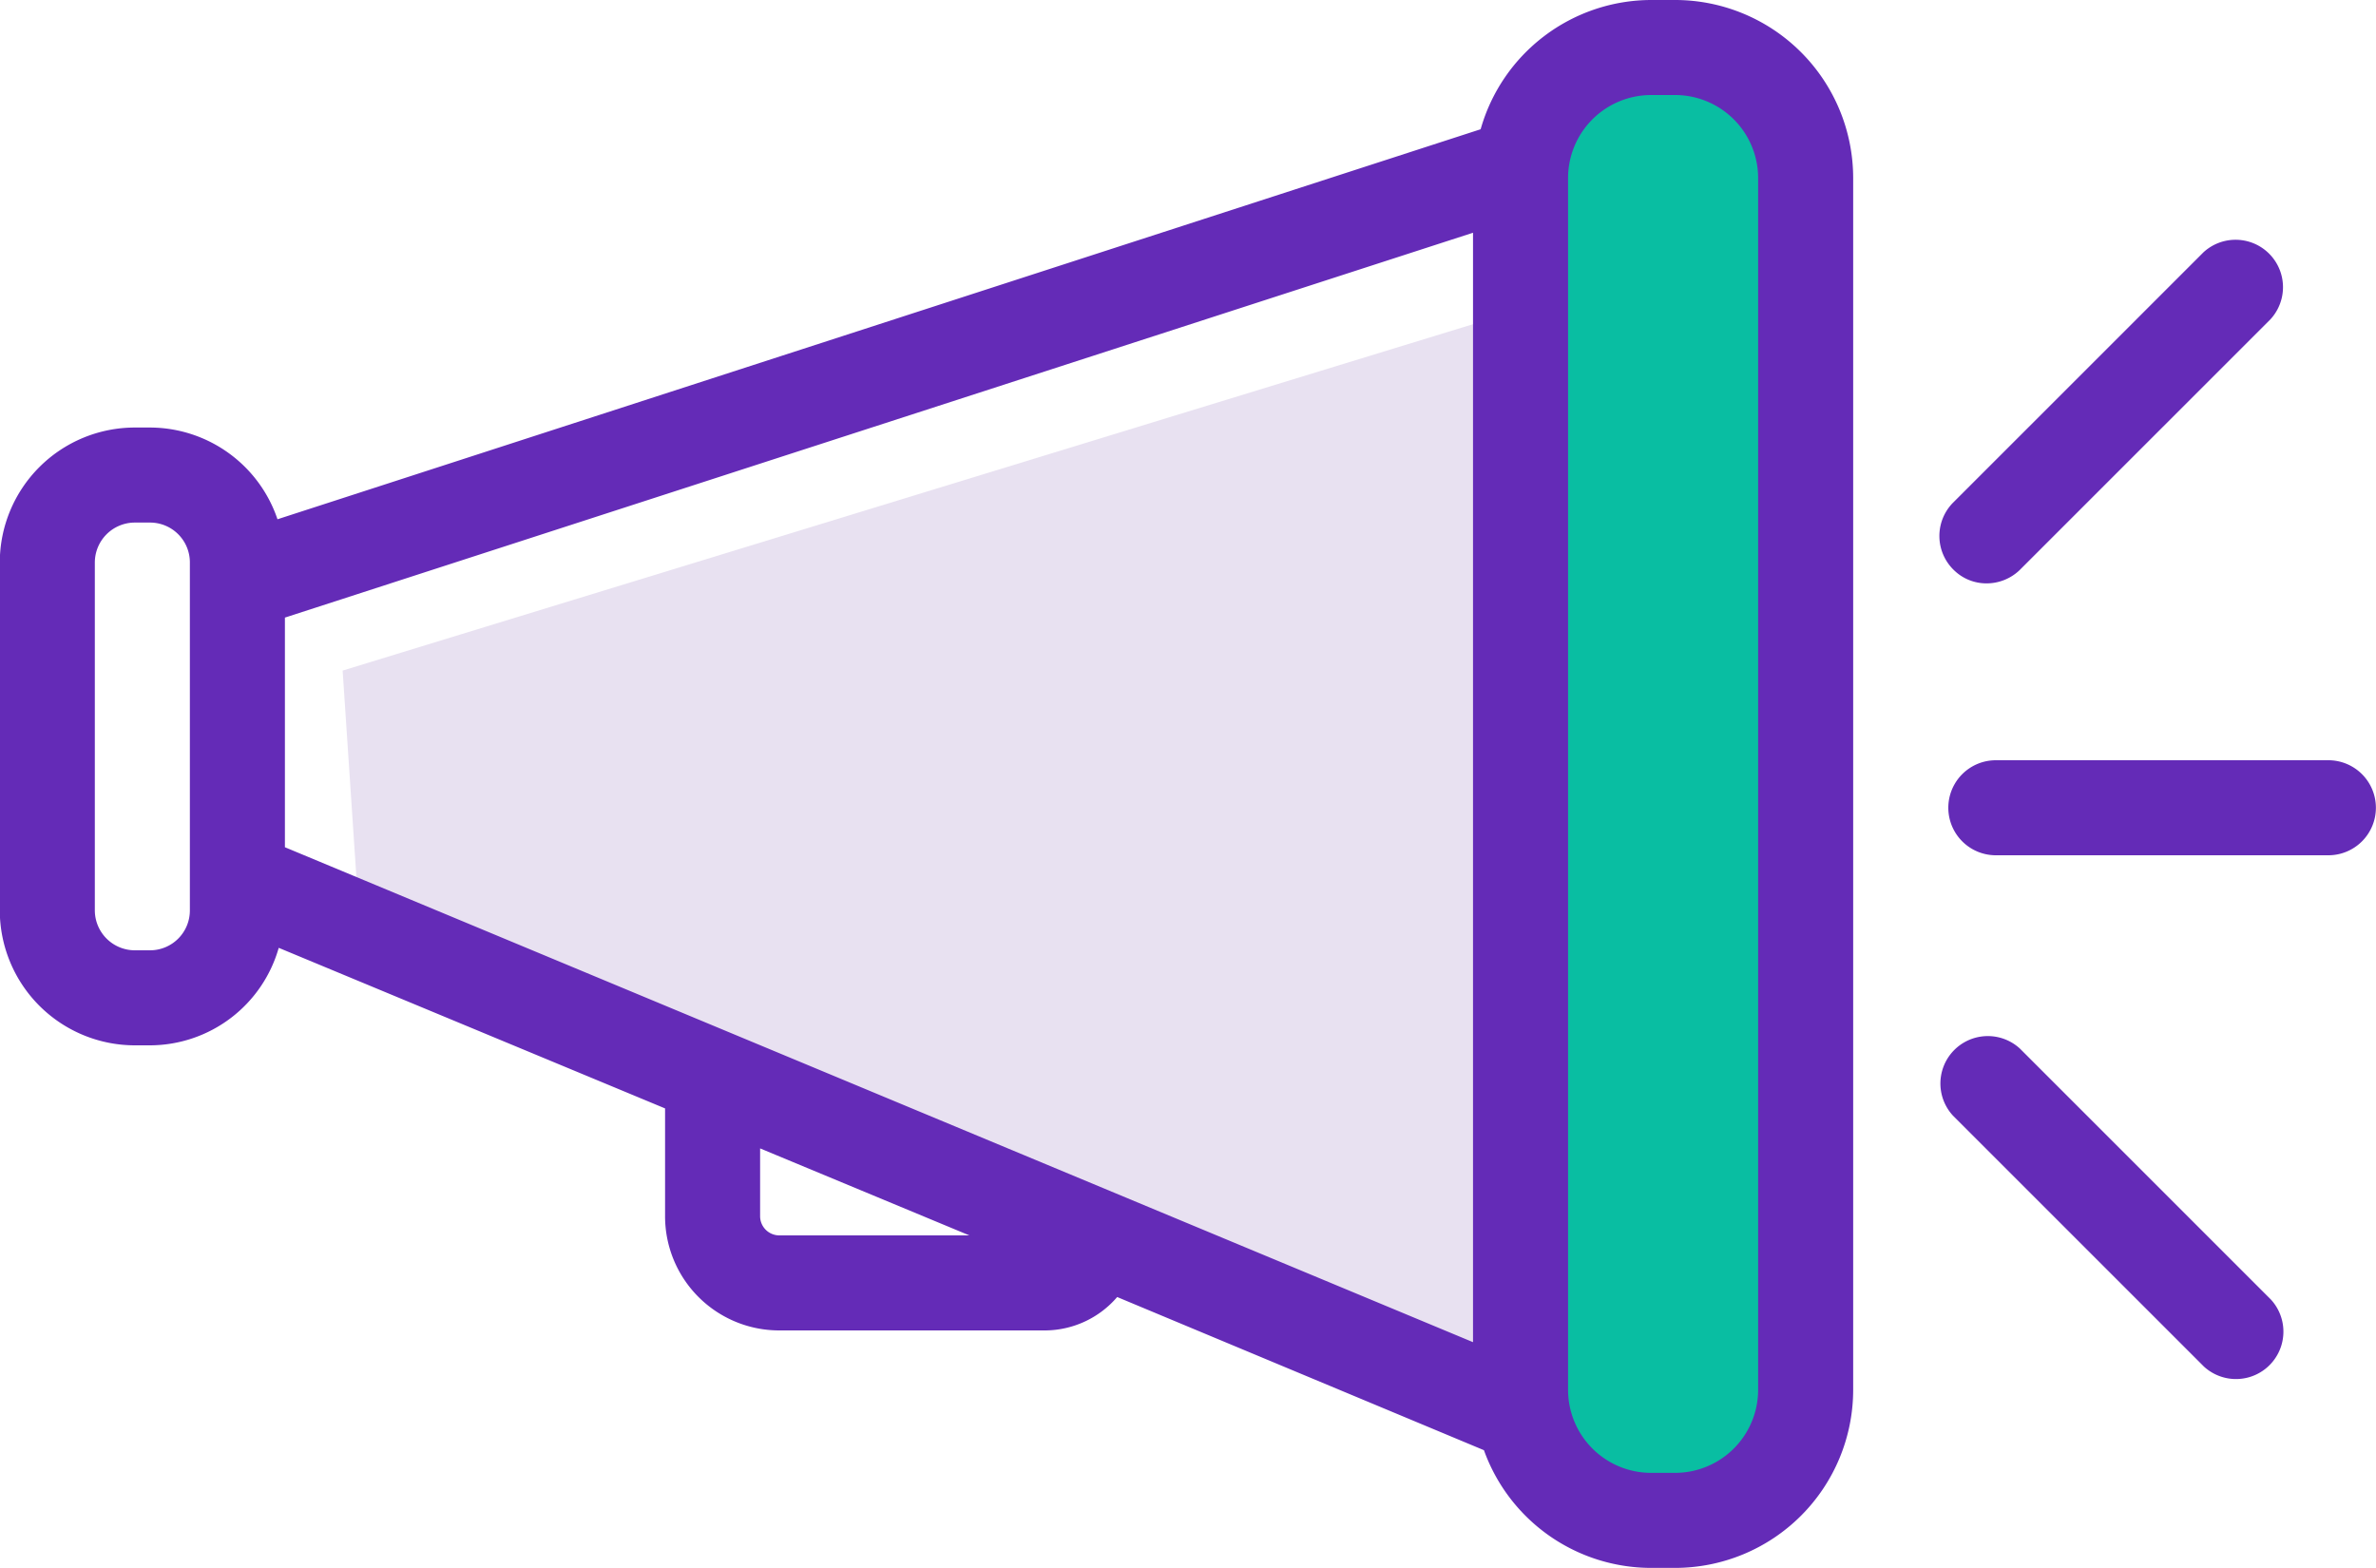
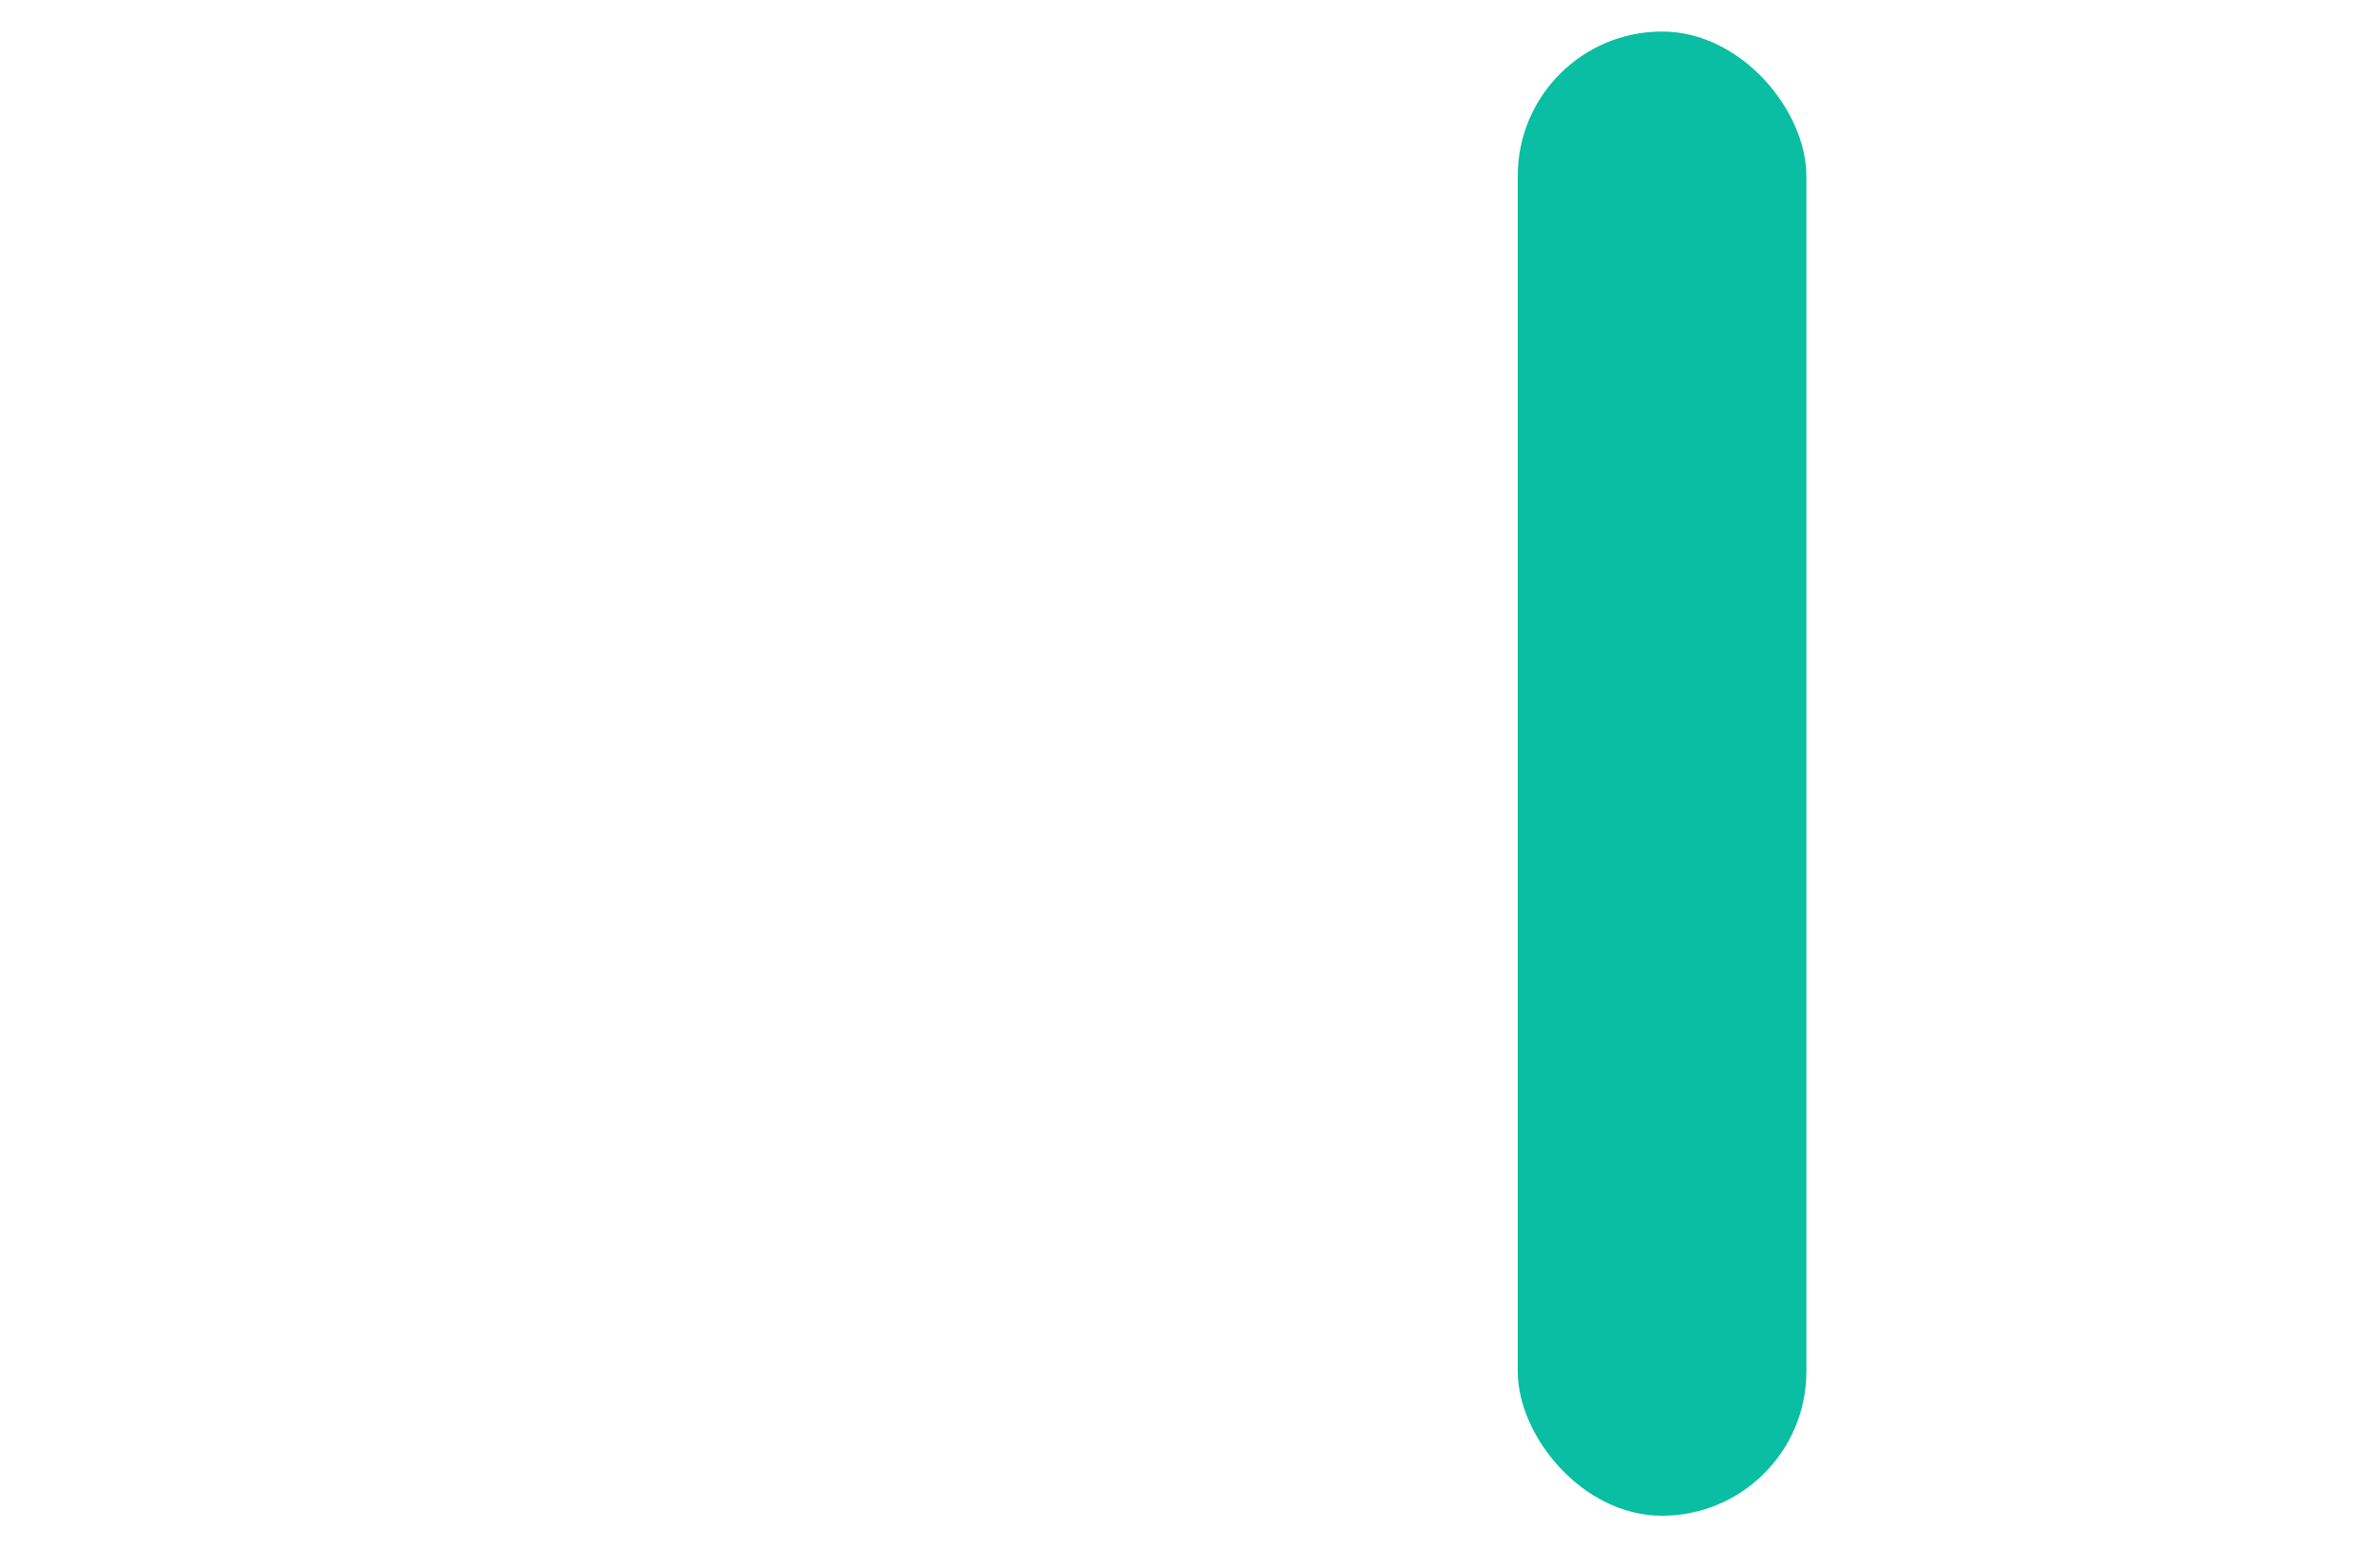
<svg xmlns="http://www.w3.org/2000/svg" id="vyhoda_zakaznici.svg" width="115.25" height="76.06" viewBox="0 0 115.25 76.06">
  <defs>
    <style>
      .cls-1 {
        fill: #e8e1f1;
      }

      .cls-1, .cls-3 {
        fill-rule: evenodd;
      }

      .cls-2 {
        fill: #09bea2;
      }

      .cls-3 {
        fill: #642bb7;
      }
    </style>
  </defs>
-   <path id="Tvar_15" data-name="Tvar 15" class="cls-1" d="M1416,2043l-62,19,1,15,59,24Z" transform="translate(-1337.38 -2029.47)" />
  <rect id="Zaoblený_obdélník_11" data-name="Zaoblený obdélník 11" class="cls-2" x="73.62" y="1.53" width="14" height="72" rx="7" ry="7" />
-   <path id="Tvar_12" data-name="Tvar 12" class="cls-3" d="M1418.63,2029.47h-1.16a8.616,8.616,0,0,0-8.27,6.27l-58.36,18.92a6.544,6.544,0,0,0-6.18-4.45h-0.74a6.553,6.553,0,0,0-6.55,6.55h0v16.89a6.555,6.555,0,0,0,6.55,6.53h0.74a6.51,6.51,0,0,0,6.24-4.73l18.74,7.79v5.24a5.537,5.537,0,0,0,5.54,5.53h12.9a4.639,4.639,0,0,0,3.49-1.62l17.79,7.43a8.622,8.622,0,0,0,8.11,5.71h1.16a8.642,8.642,0,0,0,8.64-8.64h0v-58.78A8.642,8.642,0,0,0,1418.63,2029.47Zm-67.43,29.96,57.63-18.67v53.82l-57.63-24.01v-11.14Zm-6.54,16.14h-0.74a1.942,1.942,0,0,1-1.94-1.94h0v-16.87a1.942,1.942,0,0,1,1.94-1.94h0.74a1.933,1.933,0,0,1,1.93,1.94h0v15.35h0v1.52a1.933,1.933,0,0,1-1.93,1.94h0Zm30.52,13.83a0.933,0.933,0,0,1-.93-0.92h0v-3.3l10.15,4.22h-9.22Zm47.48,7.49a4.031,4.031,0,0,1-4.03,4.03h-1.16a4.031,4.031,0,0,1-4.03-4.03v-58.78a4.031,4.031,0,0,1,4.03-4.03h1.16a4.031,4.031,0,0,1,4.03,4.03v58.78Zm27.66-30.54h-16.13a2.305,2.305,0,1,0,0,4.61h16.13A2.305,2.305,0,1,0,1450.32,2066.35Zm-16.6-8.58a2.317,2.317,0,0,0,1.62-.64l12.17-12.17a2.3,2.3,0,0,0-3.25-3.25l-12.17,12.17a2.3,2.3,0,0,0,.08,3.26A2.247,2.247,0,0,0,1433.72,2057.77Zm1.64,22.57a2.3,2.3,0,0,0-3.25,3.25l12.17,12.17a2.3,2.3,0,0,0,3.25-3.25Z" transform="translate(-1337.38 -2029.47)" />
</svg>